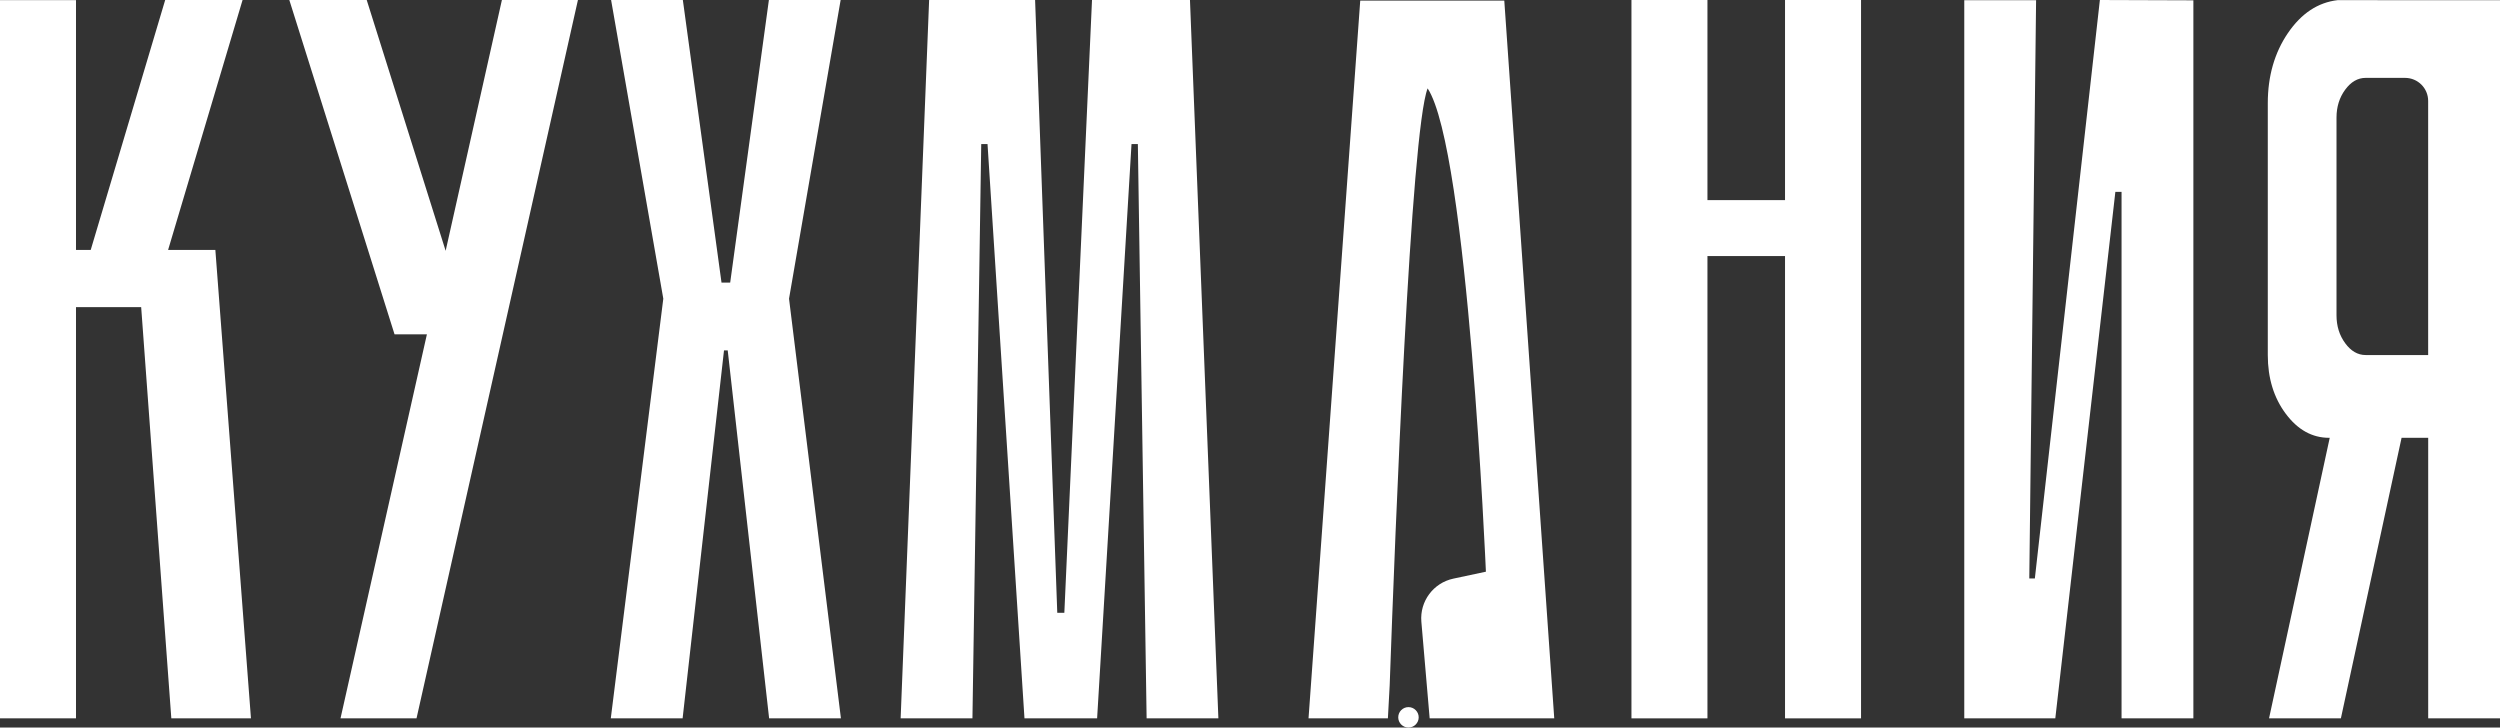
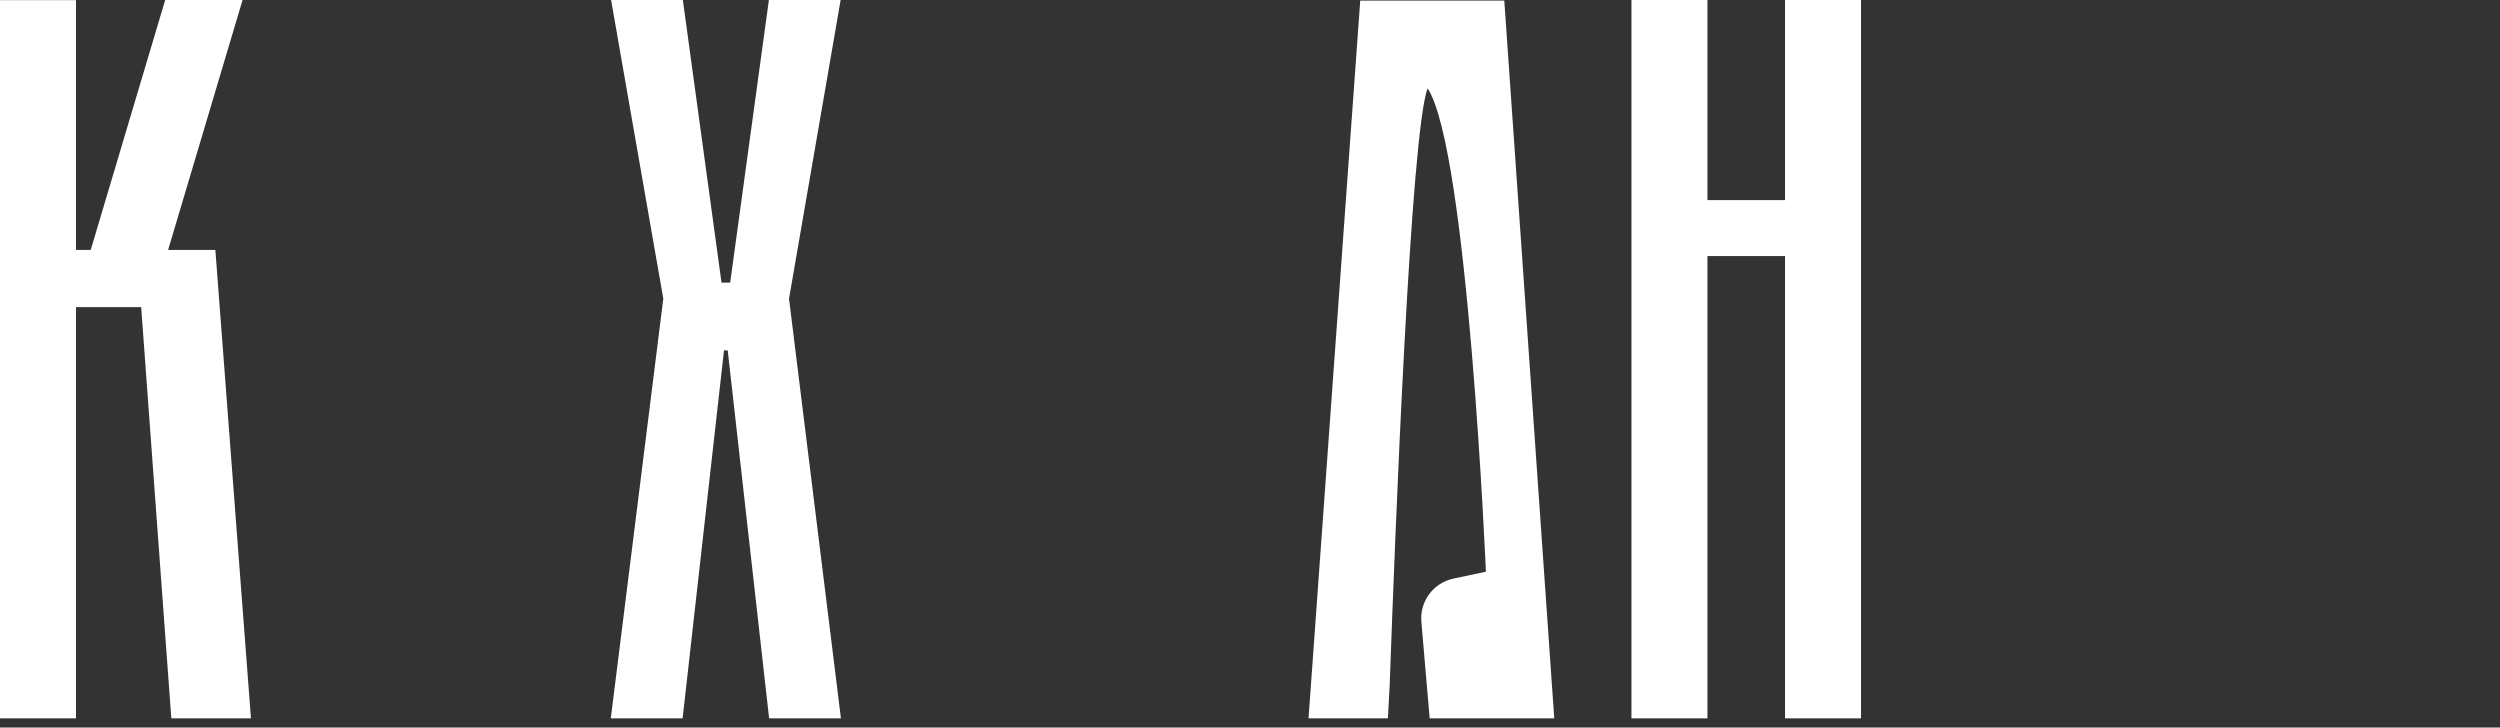
<svg xmlns="http://www.w3.org/2000/svg" id="Layer_1" viewBox="0 0 1312.6 382">
  <rect x="0" y="0" width="1312.6" height="382" fill="#333333" stroke="none" />
  <defs>
    <style>.cls-1{fill:#fff;stroke-width:0px;}</style>
  </defs>
-   <path class="cls-1" d="M739.5,371.26c-2.96,0-5.37,2.41-5.37,5.37s2.41,5.36,5.37,5.36,5.37-2.4,5.37-5.36-2.41-5.37-5.37-5.37" />
  <polygon class="cls-1" points="88.26 131.22 127.36 0 86.73 0 47.63 131.22 39.9 131.22 39.9 .06 0 .06 0 377.16 39.9 377.16 39.9 161.25 74.12 161.25 89.95 377.16 131.76 377.16 113.07 131.22 88.26 131.22" />
-   <path class="cls-1" d="M1227.41.07c-10.4,1.19-19.12,6.96-26.17,17.3-7.04,10.36-10.56,22.63-10.56,36.82v132.21c0,12.13,3.14,22.4,9.43,30.83,6.29,8.43,13.87,12.64,22.76,12.64h.33l-31.86,147.28h37.72l31.86-147.28h13.98v147.28h37.72V.11l-85.19-.03ZM1274.88,186.41h-32.84c-4.11,0-7.69-2.07-10.73-6.22-3.04-4.14-4.55-9.02-4.55-14.63V61.74c0-5.62,1.51-10.5,4.55-14.64,3.04-4.14,6.62-6.21,10.73-6.21h20.7c6.71,0,12.14,5.41,12.14,12.09v133.43Z" />
-   <polygon class="cls-1" points="573.35 0 558.82 321.74 555.11 321.74 543.47 0 487.83 0 472.87 377.17 510.57 377.17 515.19 75.64 518.49 75.64 537.89 377.17 576.03 377.17 594.09 75.64 597.42 75.64 602.02 377.17 639.7 377.17 624.78 0 573.35 0" />
  <polygon class="cls-1" points="441.37 0 403.7 0 383.38 148.36 378.82 148.36 358.52 0 320.85 0 348.26 156.82 320.69 377.17 358.4 377.17 380.13 183.97 382.08 183.97 403.82 377.17 441.52 377.17 414.27 156.82 441.37 0" />
-   <polygon class="cls-1" points="1068.38 303.72 1065.46 303.72 1069.03 .11 1031.32 .11 1031.32 377.16 1079.12 377.16 1110.65 100.73 1113.9 100.73 1113.9 377.16 1151.61 377.16 1151.61 .17 1102.52 0 1068.38 303.72" />
  <polygon class="cls-1" points="937.21 105.07 896.48 105.07 896.48 0 856.58 0 856.58 377.17 896.48 377.17 896.48 134.44 937.21 134.44 937.21 377.17 977.12 377.17 977.12 0 937.21 0 937.21 105.07" />
  <path class="cls-1" d="M714.18.3l-27.15,376.86h41.67l.94-17.35c2.87-80.94,11.08-290.75,19.92-313.41,21.14,32.16,30.6,253.76,30.6,253.76l-17.11,3.65c-10.48,2.24-17.67,11.91-16.78,22.6l4.36,50.75h65.41L789.81.3h-75.62Z" />
-   <polygon class="cls-1" points="233.98 131.69 192.54 0 151.9 0 207.15 175.54 224.14 175.54 178.78 377.17 218.69 377.17 303.44 0 263.52 0 233.98 131.69" />
</svg>